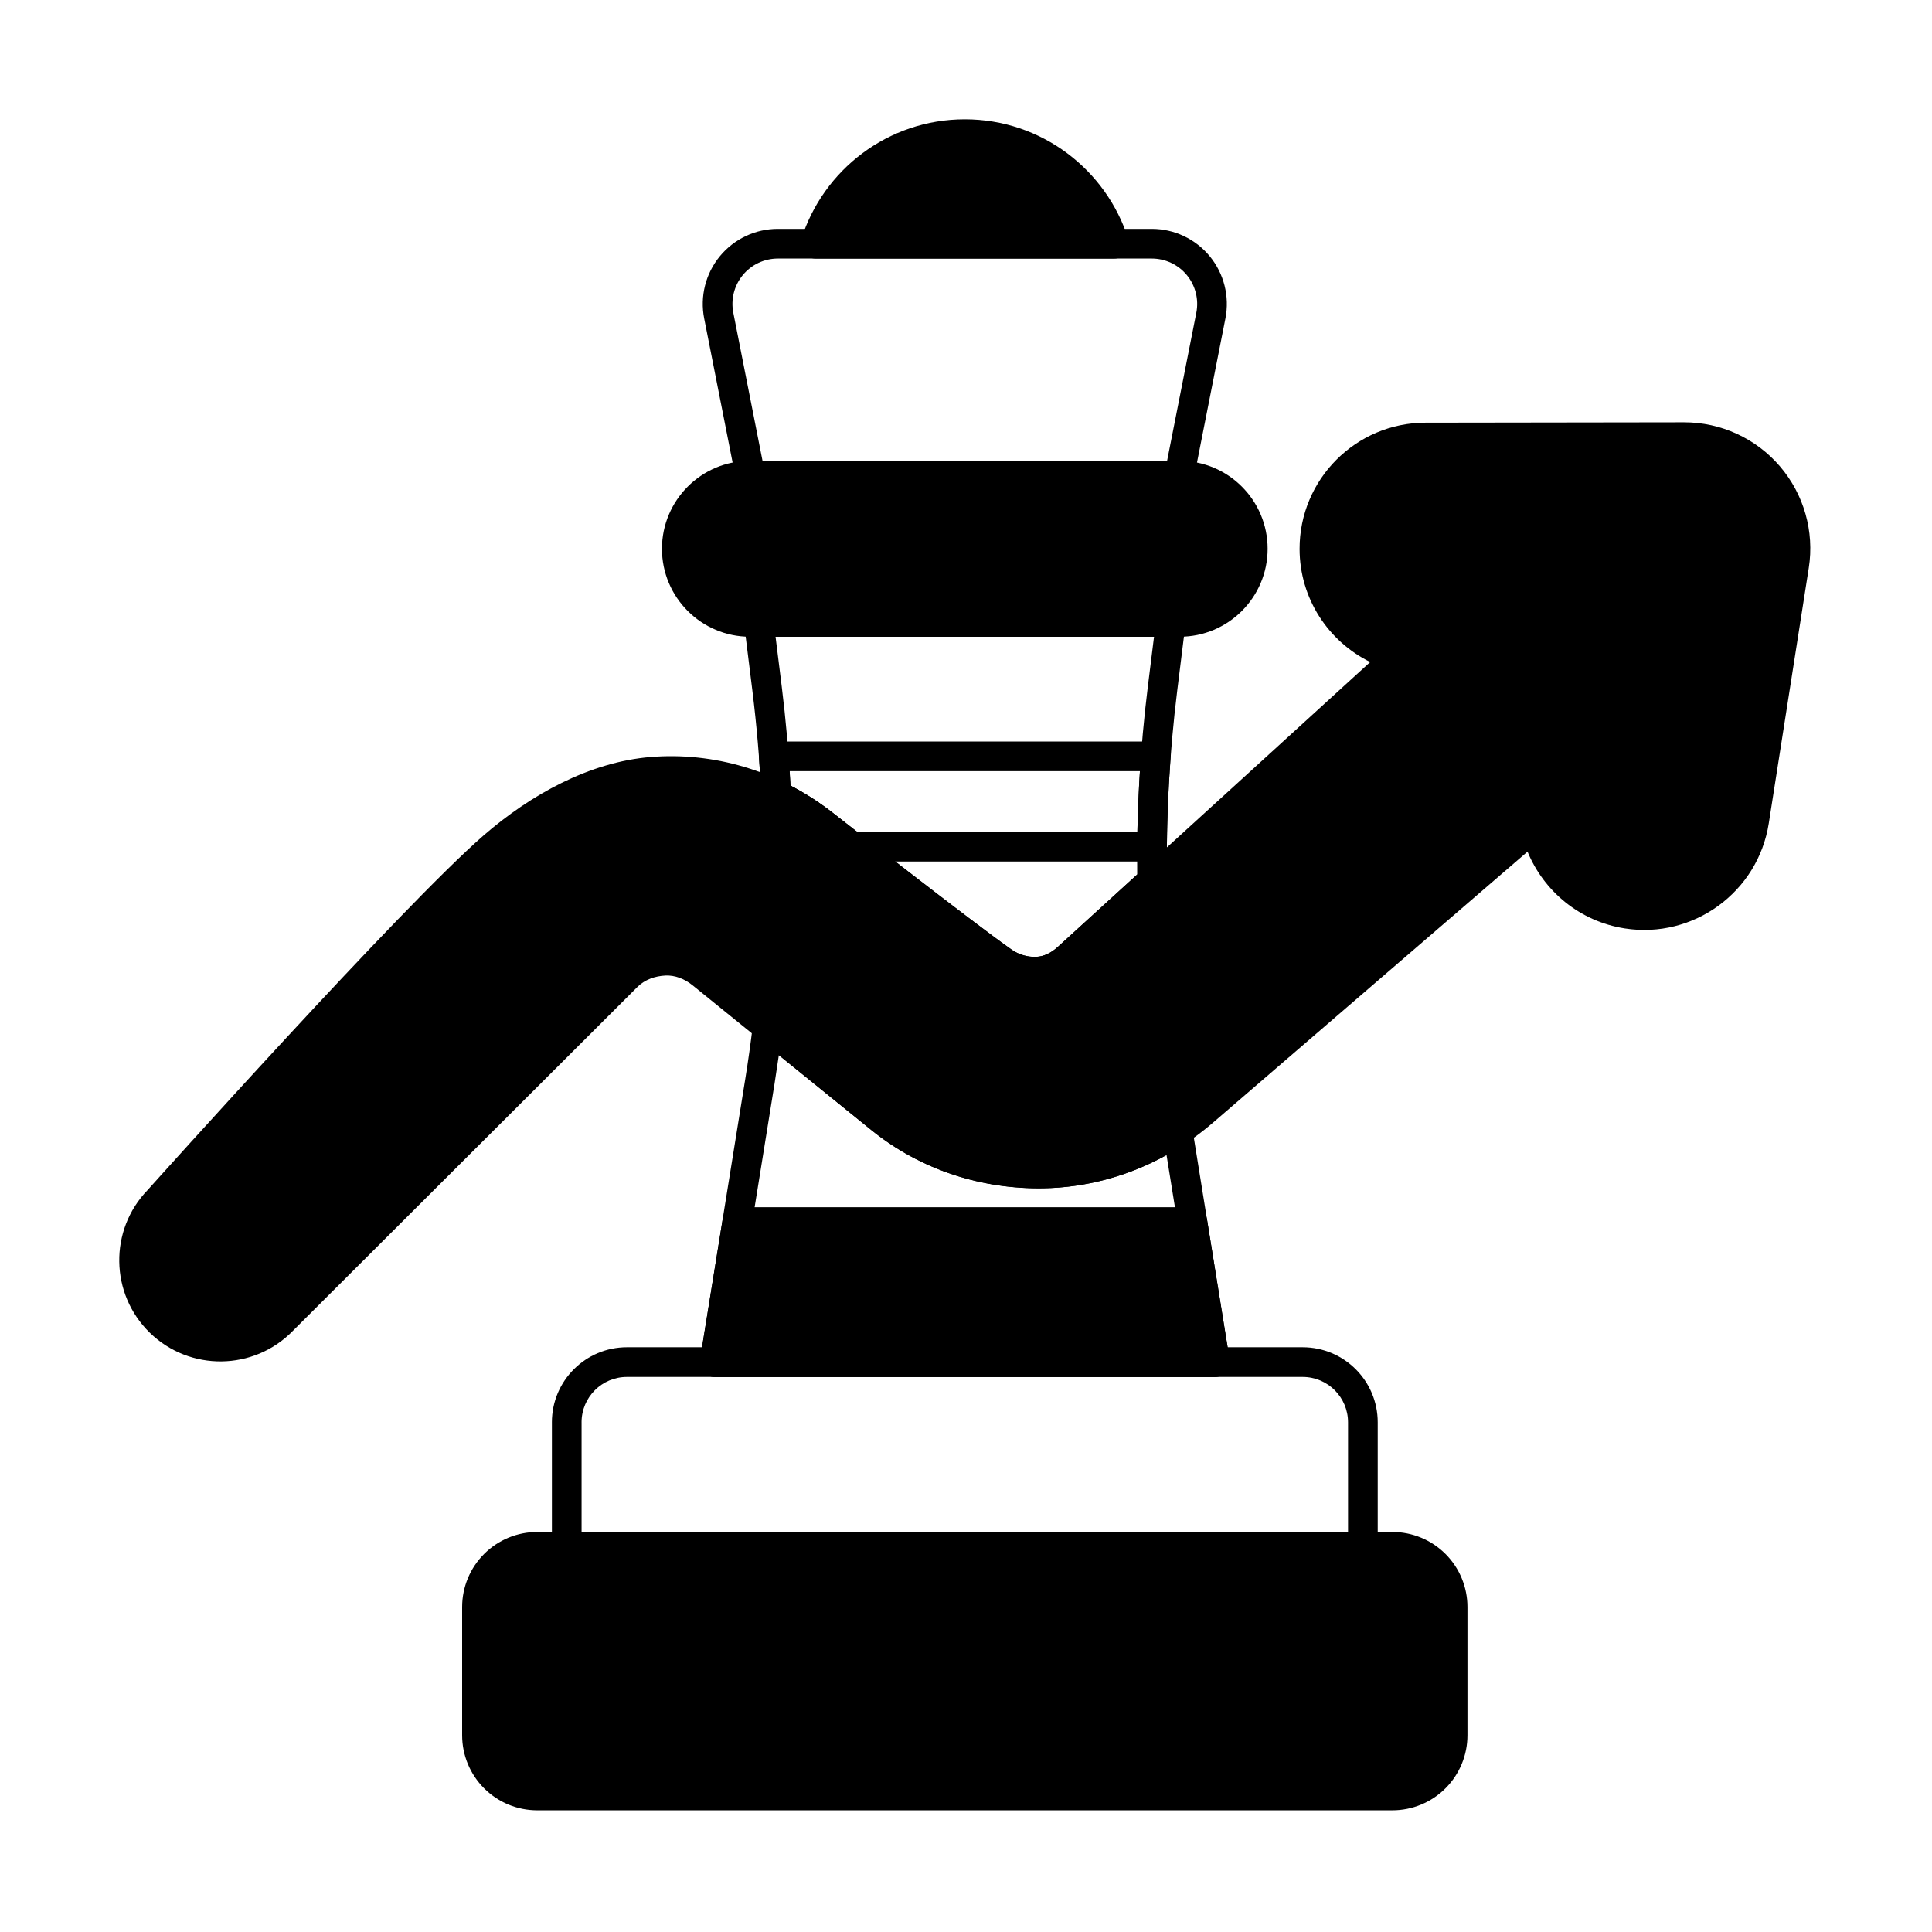
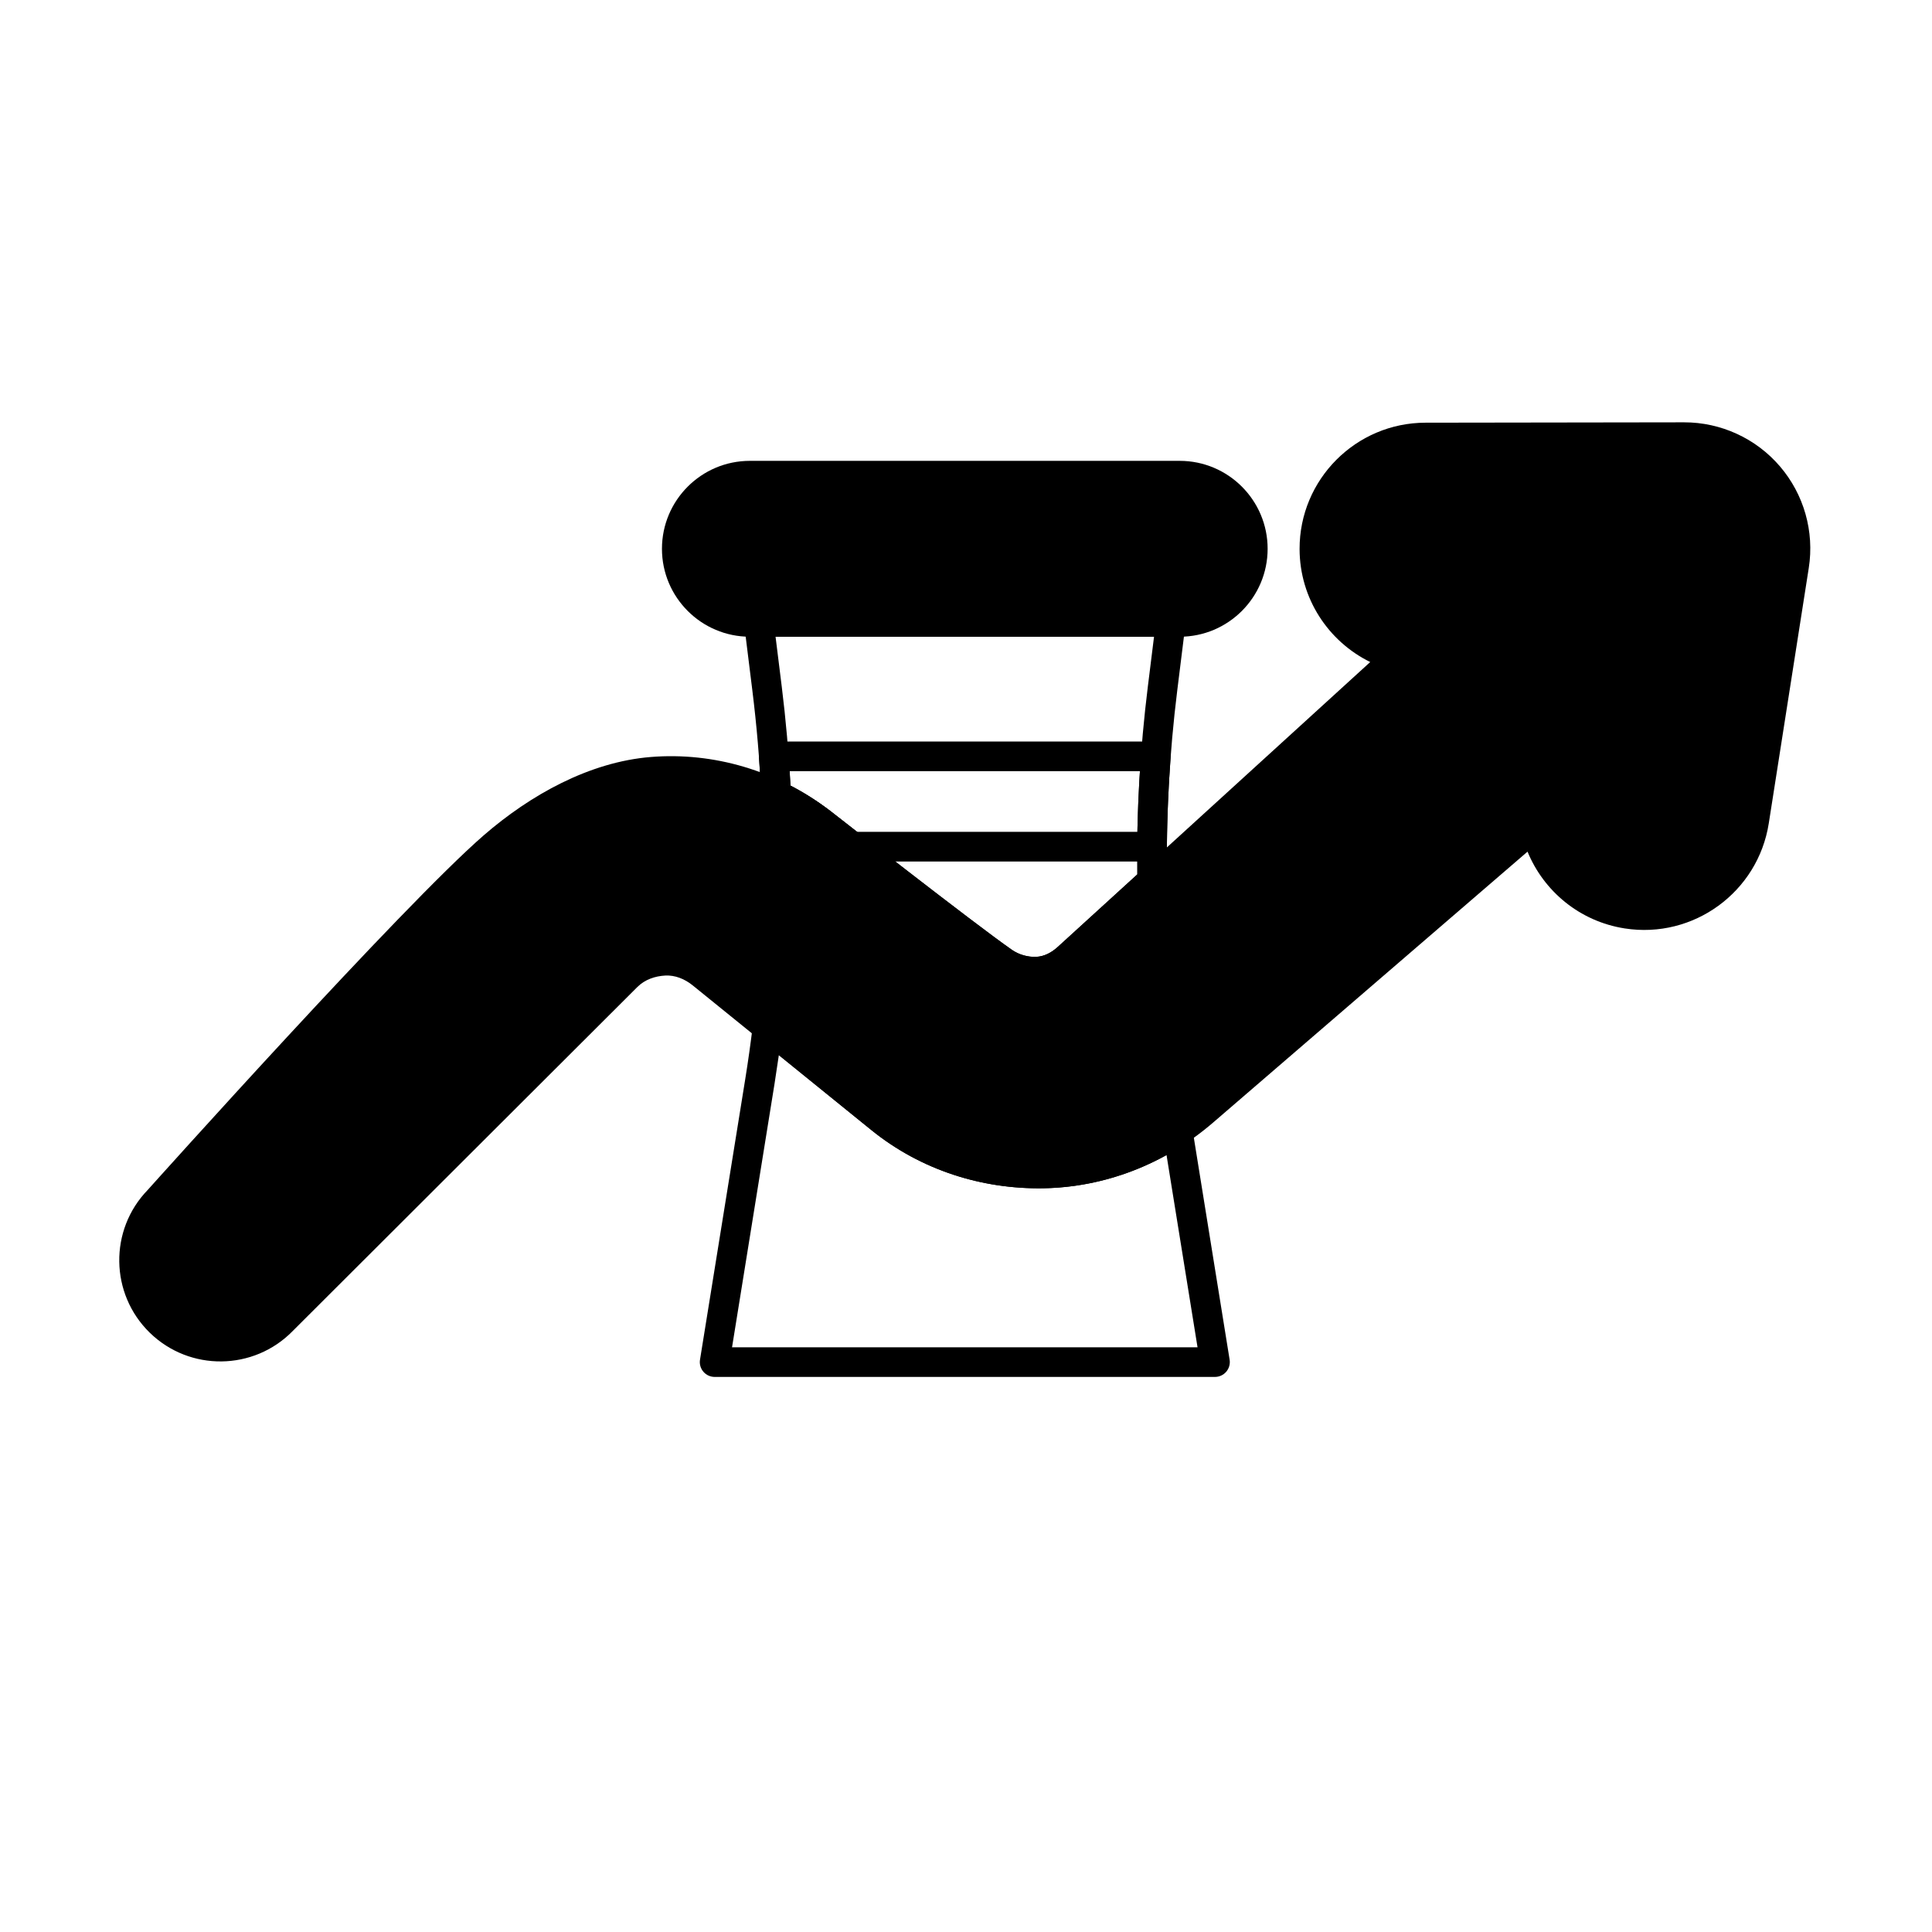
<svg xmlns="http://www.w3.org/2000/svg" fill="#000000" width="800px" height="800px" version="1.1" viewBox="144 144 512 512">
  <g fill-rule="evenodd">
-     <path d="m290.26 520.93v32.988c0 2.172 1.762 3.934 3.93 3.934h210.99c2.172 0 3.93-1.762 3.93-3.934v-32.988c0-10.984-8.906-19.891-19.891-19.891h-179.07c-10.984 0-19.891 8.906-19.891 19.891zm7.859 0c0-6.641 5.387-12.027 12.027-12.027h179.07c6.641 0 12.027 5.387 12.027 12.027v29.059h-203.12v-29.059z" />
-     <path d="m456.52 274c1.879 0 3.492-1.328 3.856-3.172l8.371-42.43c1.152-5.84-0.371-11.883-4.148-16.48-3.777-4.598-9.414-7.262-15.367-7.262h-99.102c-5.949 0-11.586 2.664-15.367 7.262-3.777 4.598-5.301 10.641-4.148 16.48l8.375 42.43c0.363 1.84 1.977 3.172 3.856 3.172zm-3.231-7.863h-107.21l-7.746-39.262c-0.695-3.527 0.223-7.184 2.508-9.965s5.691-4.391 9.293-4.391h99.102c3.598 0 7.008 1.613 9.293 4.391 2.285 2.781 3.203 6.438 2.508 9.965z" />
-     <path d="m266.47 569.88v33.98c0 5.277 2.098 10.336 5.828 14.066 3.731 3.731 8.789 5.824 14.062 5.824h226.64c5.277 0 10.336-2.094 14.066-5.824 3.731-3.731 5.824-8.789 5.824-14.066v-33.98c0-5.277-2.094-10.336-5.824-14.066-3.731-3.731-8.789-5.824-14.066-5.824h-226.64c-5.273 0-10.332 2.098-14.062 5.824-3.731 3.731-5.828 8.789-5.828 14.066z" />
-     <path d="m339.38 463.93c-1.93 0-3.574 1.398-3.883 3.305l-5.984 37.117c-0.184 1.137 0.141 2.297 0.891 3.172 0.746 0.879 1.84 1.383 2.992 1.383h132.59c1.152 0 2.246-0.504 2.992-1.383 0.746-0.875 1.07-2.035 0.891-3.172l-5.984-37.117c-0.309-1.906-1.949-3.305-3.883-3.305z" />
    <path d="m456.63 312.74c12.859 0 23.305-10.441 23.305-23.305 0-12.859-10.441-23.305-23.305-23.305h-113.9c-12.859 0-23.305 10.441-23.305 23.305 0 12.859 10.441 23.305 23.305 23.305z" />
-     <path d="m439.28 212.52c1.25 0 2.43-0.598 3.172-1.605 0.738-1.008 0.953-2.312 0.578-3.504-5.793-18.422-23.02-31.797-43.344-31.797-20.32 0-37.547 13.375-43.34 31.797-0.379 1.191-0.16 2.496 0.578 3.504 0.742 1.008 1.918 1.605 3.172 1.605z" />
    <path d="m507.12 319.45-82.836 75.523c-1.633 1.488-3.582 2.508-5.664 2.598-2.227 0.098-4.586-0.566-6.418-1.832-9.492-6.559-48.172-36.832-48.172-36.832-0.012-0.008-0.023-0.02-0.035-0.027-14.07-10.754-30.977-15.594-47.496-14.27-16.301 1.305-31.992 10.078-44.312 20.766-21.609 18.754-87.426 92.176-89.062 93.996-10.242 10.586-9.996 27.52 0.578 37.82 10.586 10.312 27.547 10.102 37.871-0.461l91.328-91.156c2.023-2.023 4.742-2.902 7.414-3.043 2.574-0.133 5.121 0.875 7.266 2.613l47.305 38.312c13.25 10.73 29.473 15.695 45.527 15.449 16.145-0.246 32.102-6.238 45.09-17.43l83.305-71.777c4.293 10.449 13.785 18.473 25.75 20.344 18.219 2.852 35.328-9.625 38.184-27.844l10.602-67.691c1.512-9.656-1.281-19.488-7.637-26.91-6.359-7.422-15.648-11.688-25.422-11.676 0 0-68.516 0.098-68.516 0.098-18.441 0.027-33.395 15.023-33.367 33.465 0.016 13.152 7.648 24.527 18.715 29.961z" />
    <path d="m349.89 413.09c-1.113-0.898-2.625-1.125-3.953-0.59-1.324 0.539-2.254 1.754-2.426 3.172-0.578 4.789-1.25 9.57-2.019 14.34-5.613 34.82-11.984 74.332-11.984 74.332-0.184 1.137 0.141 2.297 0.891 3.172 0.746 0.879 1.84 1.383 2.992 1.383h132.59c1.152 0 2.246-0.504 2.992-1.383 0.746-0.875 1.07-2.035 0.891-3.172l-9.879-61.266c-0.215-1.32-1.082-2.441-2.309-2.977-1.227-0.535-2.641-0.41-3.754 0.336-10.18 6.793-21.836 10.43-33.613 10.609-14.266 0.219-28.688-4.164-40.457-13.695l-29.953-24.258zm0.516 10.535 24.488 19.832c13.25 10.73 29.473 15.695 45.527 15.449 11.316-0.172 22.547-3.172 32.723-8.801l8.215 50.938h-123.36l11.25-69.773 1.152-7.641zm-4.656-68.758c0.066 1.449 0.926 2.738 2.231 3.363 3.902 1.863 7.668 4.16 11.227 6.879 1.059 0.832 39.094 30.578 48.527 37.094 3.203 2.215 7.328 3.387 11.227 3.219 3.867-0.168 7.582-1.875 10.621-4.641l22.387-20.41c0.832-0.758 1.297-1.836 1.281-2.965-0.254-16.84 0.656-33.699 2.734-50.453l2.191-17.66c0.137-1.117-0.211-2.242-0.957-3.086s-1.82-1.328-2.945-1.328h-109.19c-1.125 0-2.199 0.484-2.945 1.328s-1.094 1.969-0.953 3.086l2.191 17.66c1.152 9.281 1.945 18.594 2.379 27.914zm7.738-2.672c-0.461-8.754-1.234-17.496-2.312-26.211l-1.645-13.246h100.3l-1.645 13.246c-2.051 16.531-2.988 33.156-2.816 49.77 0-0.004-21.082 19.219-21.082 19.219-1.633 1.488-3.582 2.508-5.664 2.598-2.227 0.098-4.586-0.566-6.418-1.832-9.492-6.559-48.172-36.832-48.172-36.832-0.012-0.008-0.023-0.02-0.035-0.027-3.356-2.562-6.871-4.793-10.508-6.68z" />
    <path d="m345.75 354.88c0.066 1.445 0.926 2.738 2.231 3.363 3.902 1.863 7.668 4.16 11.227 6.879 0.297 0.234 3.492 2.734 8.148 6.356 0.691 0.535 1.539 0.828 2.414 0.828h79.523c2.156 0 3.91-1.738 3.934-3.894 0.074-7.898 0.406-15.797 0.996-23.684 0.082-1.09-0.293-2.164-1.039-2.965-0.742-0.801-1.789-1.258-2.883-1.258h-101.25c-1.094 0-2.137 0.453-2.883 1.258-0.742 0.801-1.121 1.875-1.039 2.965 0.254 3.383 0.457 6.766 0.613 10.148zm7.738-2.676c-0.066-1.281-0.145-2.559-0.223-3.836h92.824c-0.336 5.356-0.559 10.715-0.668 16.078h-74.301l-7.125-5.559c-3.356-2.562-6.871-4.793-10.508-6.68z" />
  </g>
</svg>